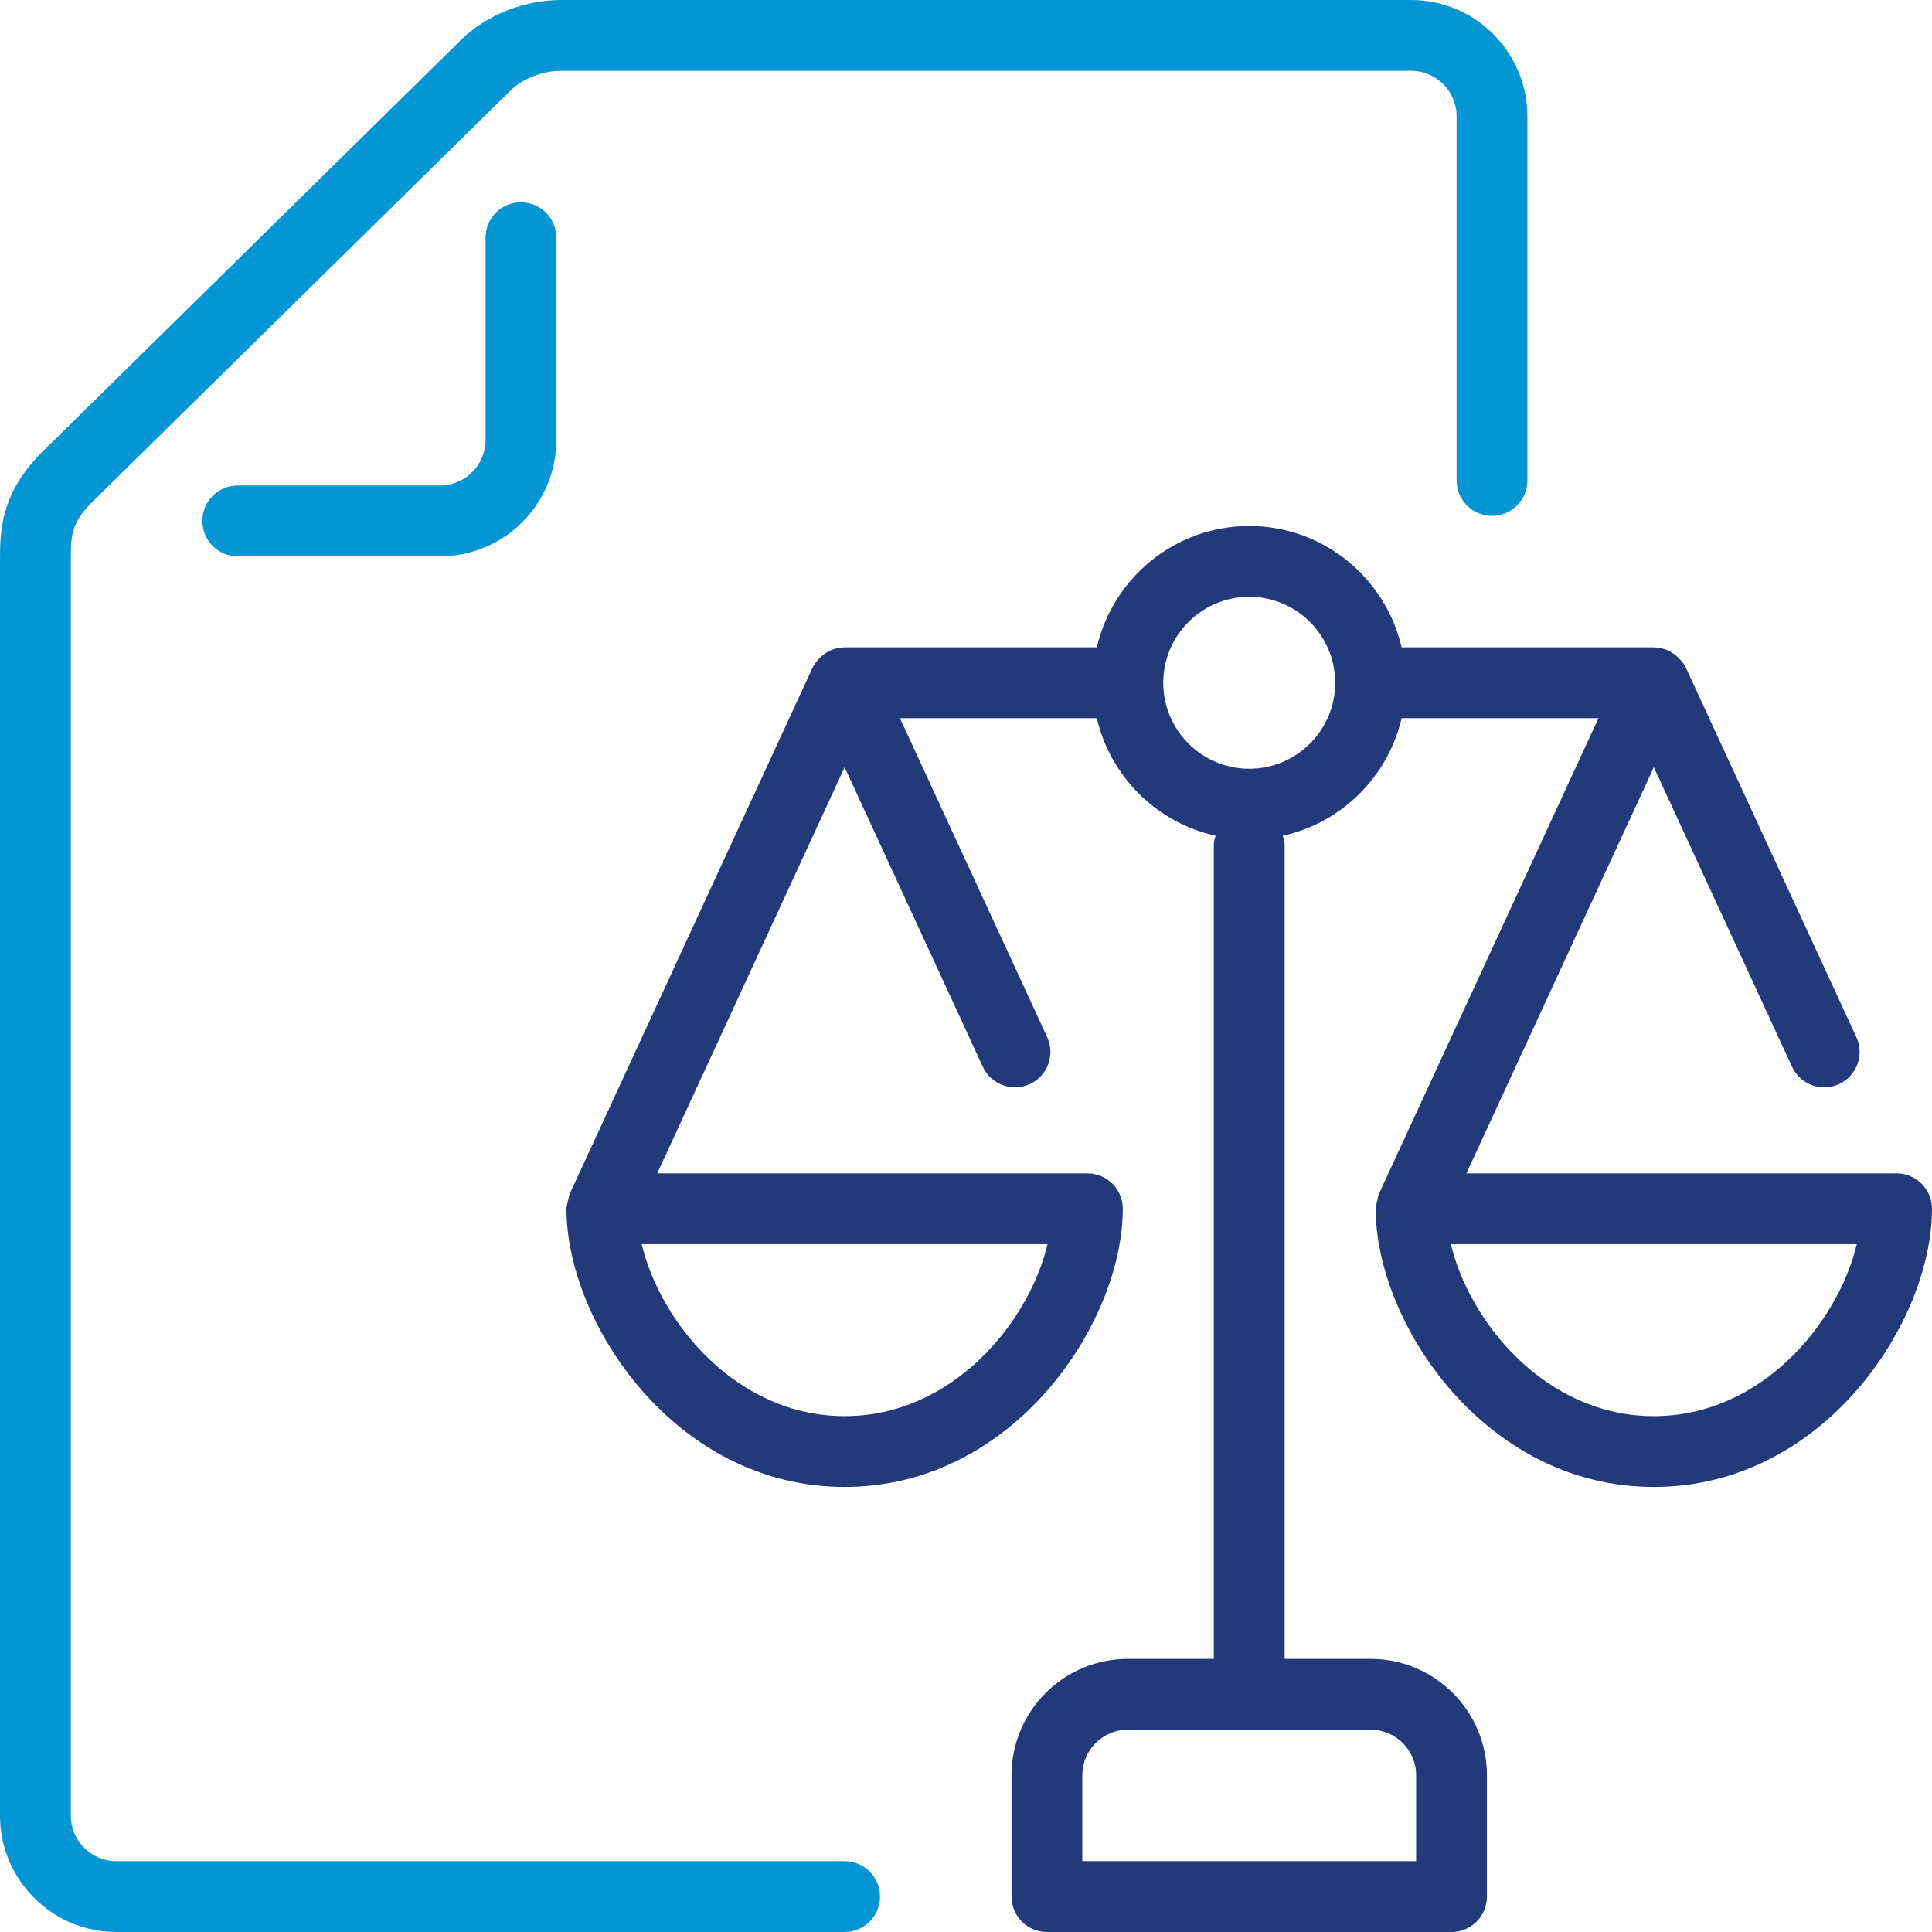
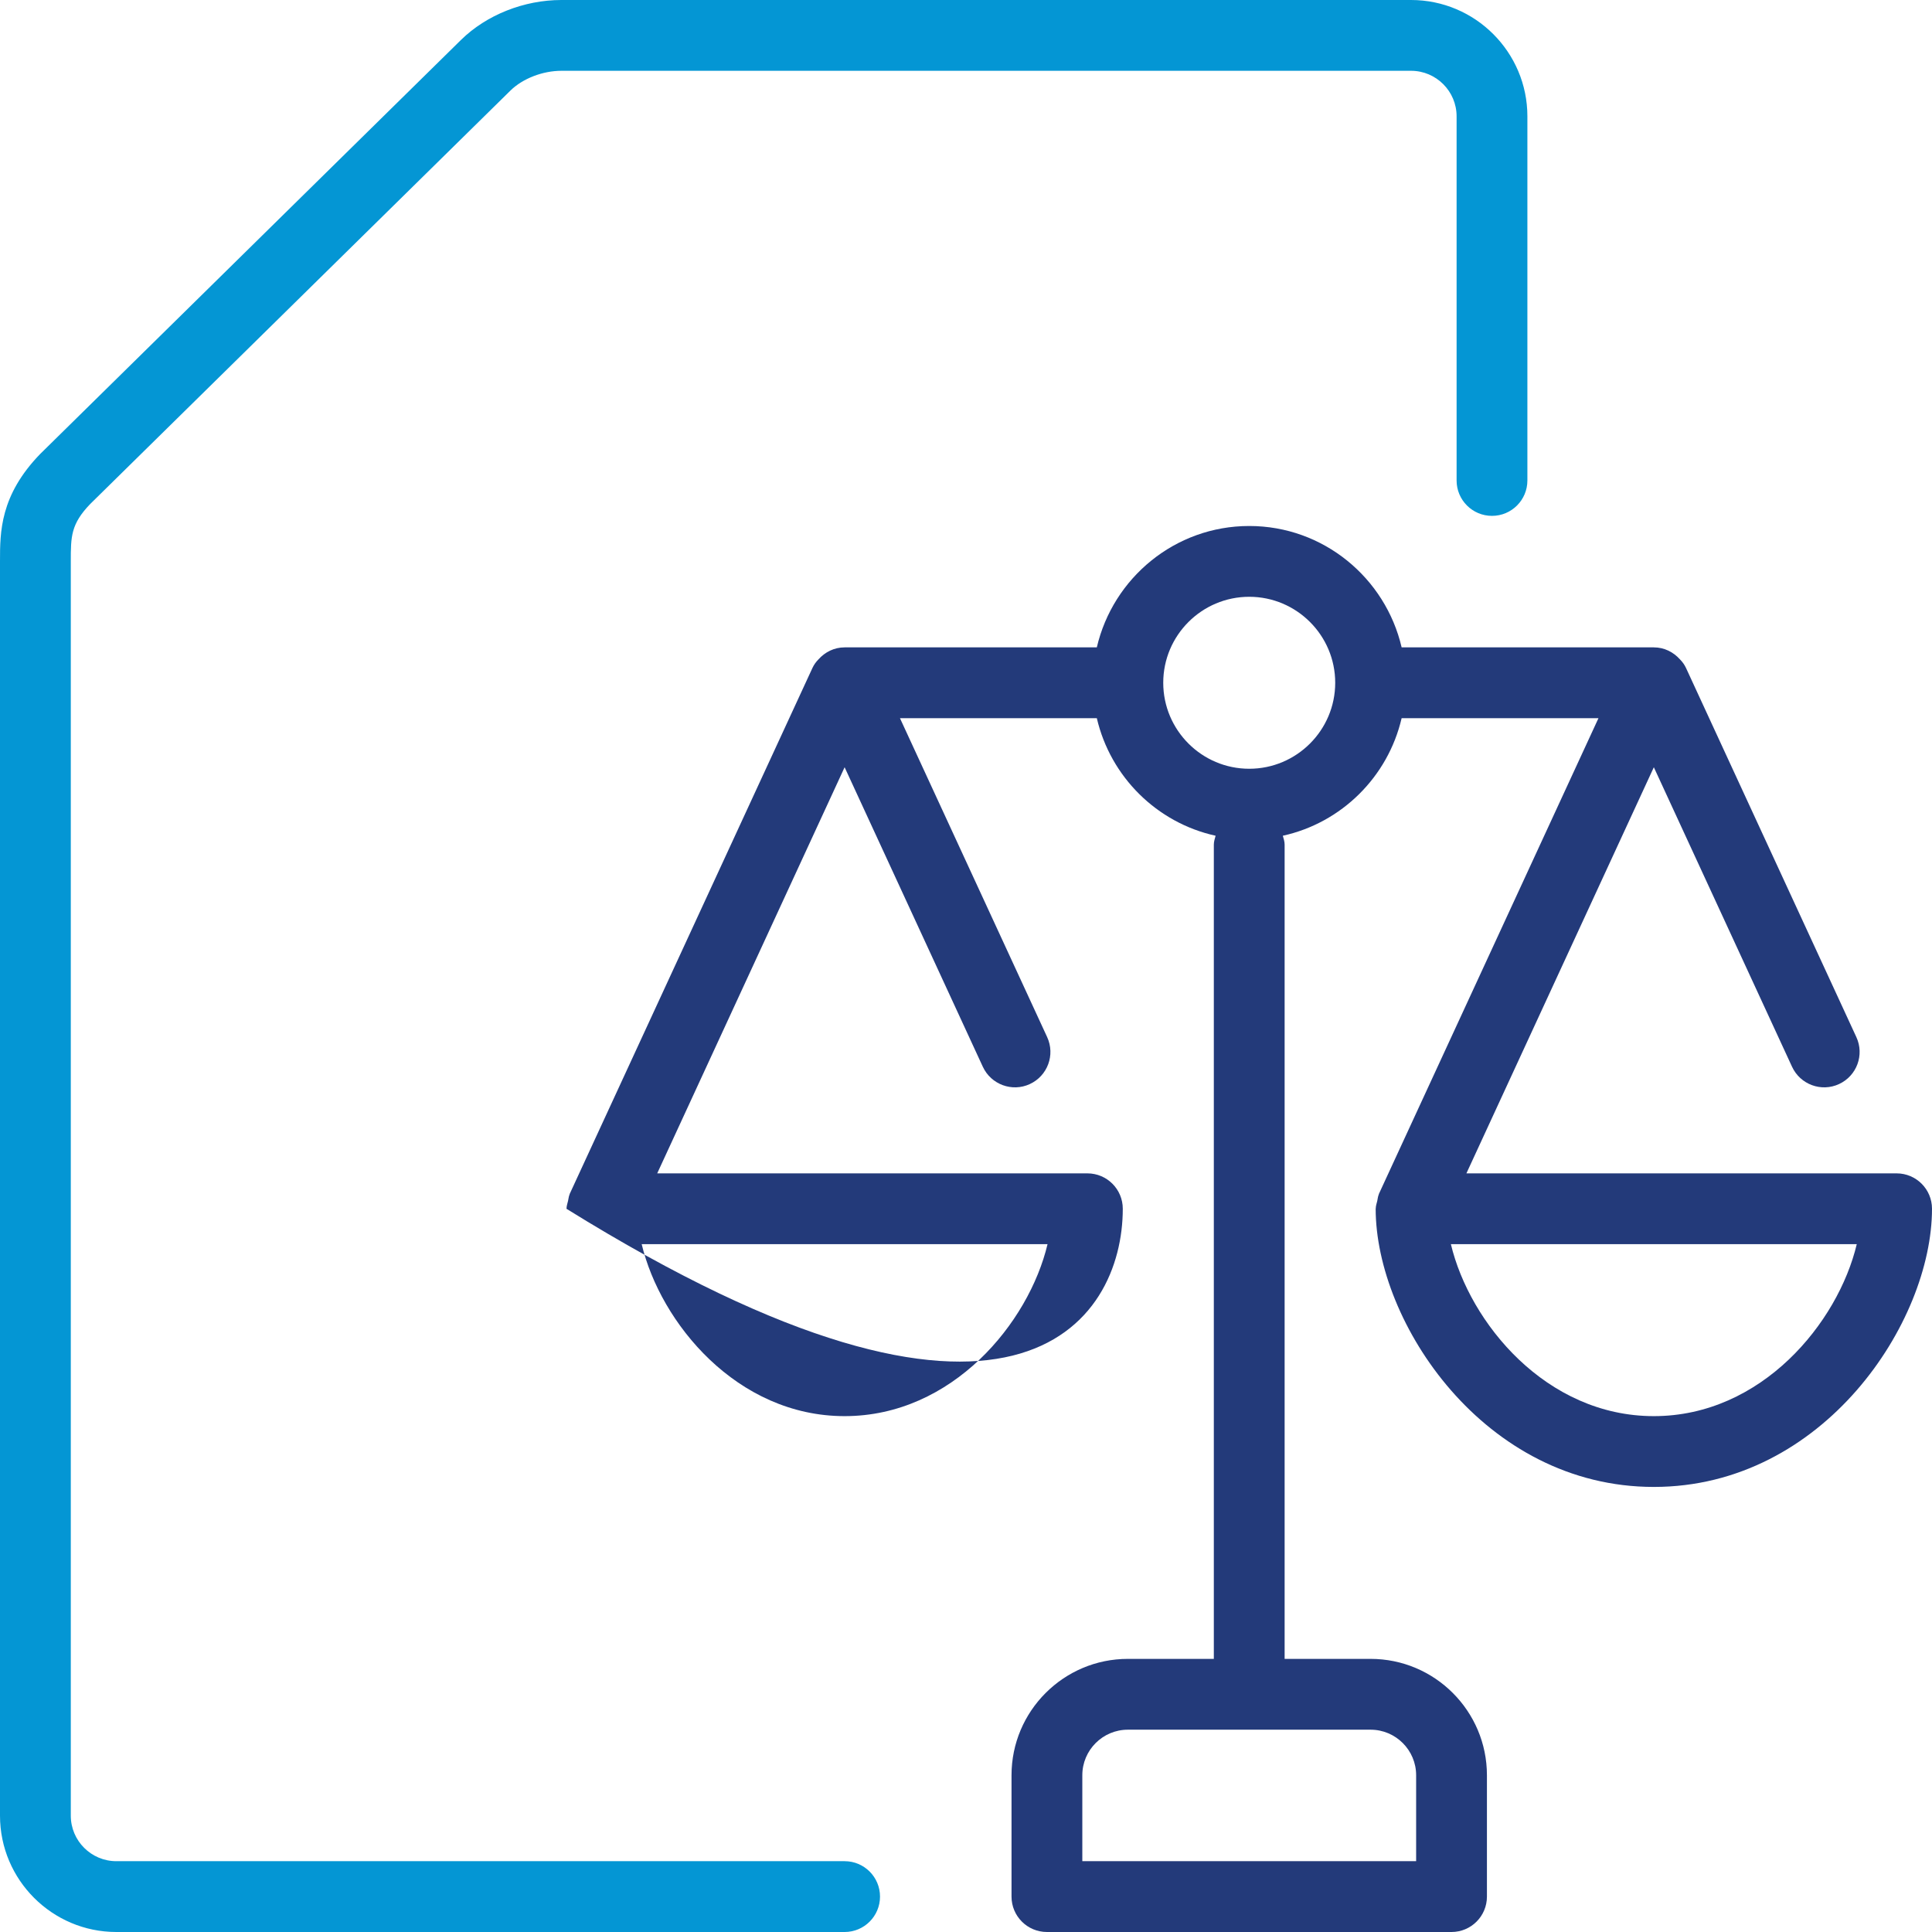
<svg xmlns="http://www.w3.org/2000/svg" width="87" height="87" viewBox="0 0 87 87" fill="none">
  <g clip-path="url(#clip0_9055_5013)">
    <path d="M38.034 83.811H5.238C4.108 83.811 3.188 82.892 3.188 81.762V25.28C3.188 24.164 3.188 23.602 4.067 22.691L22.988 4.076C23.538 3.537 24.437 3.188 25.28 3.188H63.542C64.672 3.188 65.592 4.108 65.592 5.238V21.636C65.592 22.517 66.305 23.23 67.186 23.23C68.067 23.23 68.78 22.517 68.78 21.636V5.238C68.78 2.35 66.43 0 63.542 0H25.28C23.593 0 21.901 0.673 20.754 1.803L1.804 20.448C0 22.314 0 23.958 0 25.28V81.762C0 84.65 2.35 87 5.238 87H38.034C38.915 87 39.628 86.287 39.628 85.406C39.628 84.525 38.915 83.811 38.034 83.811Z" fill="#0496D4" />
-     <path d="M21.864 10.704V19.81C21.864 20.942 20.944 21.864 19.814 21.864H10.704C9.823 21.864 9.11 22.577 9.11 23.458C9.11 24.339 9.823 25.052 10.704 25.052H19.814C22.702 25.052 25.052 22.7 25.052 19.81V10.704C25.052 9.823 24.339 9.11 23.458 9.11C22.577 9.11 21.864 9.823 21.864 10.704Z" fill="#0496D4" />
-     <path d="M85.406 52.838H66.034L74.474 34.55L80.698 48.038C81.068 48.836 82.014 49.187 82.813 48.817C83.614 48.448 83.963 47.502 83.594 46.702L75.922 30.078C75.854 29.93 75.76 29.804 75.652 29.694C75.36 29.367 74.947 29.152 74.474 29.152H63.117C62.39 26.027 59.597 23.686 56.254 23.686C52.911 23.686 50.118 26.027 49.391 29.152H38.034C37.561 29.152 37.147 29.367 36.855 29.694C36.747 29.804 36.654 29.93 36.586 30.078L25.654 53.764C25.65 53.772 25.651 53.781 25.648 53.79C25.608 53.88 25.602 53.982 25.579 54.08C25.554 54.191 25.514 54.298 25.512 54.409C25.512 54.417 25.508 54.424 25.508 54.432C25.508 59.539 30.387 66.958 38.034 66.958C45.681 66.958 50.56 59.539 50.56 54.432C50.56 53.551 49.847 52.838 48.966 52.838H29.595L38.034 34.55L44.258 48.038C44.628 48.836 45.576 49.187 46.373 48.817C47.174 48.448 47.523 47.502 47.155 46.702L40.526 32.34H49.391C50.005 34.978 52.091 37.051 54.74 37.634C54.706 37.765 54.66 37.892 54.66 38.034V74.701H50.788C47.9 74.701 45.55 77.051 45.55 79.94V85.406C45.55 86.286 46.263 87 47.144 87H65.364C66.245 87 66.958 86.286 66.958 85.406V79.94C66.958 77.051 64.608 74.701 61.72 74.701H57.848V38.034C57.848 37.892 57.802 37.765 57.767 37.634C60.417 37.051 62.503 34.978 63.117 32.34H71.981L62.093 53.764C62.09 53.772 62.091 53.781 62.087 53.79C62.047 53.88 62.041 53.982 62.019 54.08C61.993 54.191 61.954 54.298 61.952 54.409C61.952 54.417 61.948 54.424 61.948 54.432C61.948 59.539 66.826 66.958 74.474 66.958C82.121 66.958 87 59.539 87 54.432C87 53.551 86.287 52.838 85.406 52.838ZM63.77 79.94V83.811H48.738V79.94C48.738 78.81 49.658 77.89 50.788 77.89H61.72C62.85 77.89 63.77 78.81 63.77 79.94ZM38.034 63.77C33.18 63.77 29.739 59.567 28.896 56.026H47.172C46.329 59.567 42.888 63.77 38.034 63.77ZM56.254 34.618C54.119 34.618 52.382 32.881 52.382 30.746C52.382 28.611 54.119 26.874 56.254 26.874C58.389 26.874 60.126 28.611 60.126 30.746C60.126 32.881 58.389 34.618 56.254 34.618ZM74.474 63.77C69.62 63.77 66.179 59.567 65.335 56.026H83.612C82.769 59.567 79.328 63.77 74.474 63.77Z" fill="#233A7A" />
+     <path d="M85.406 52.838H66.034L74.474 34.55L80.698 48.038C81.068 48.836 82.014 49.187 82.813 48.817C83.614 48.448 83.963 47.502 83.594 46.702L75.922 30.078C75.854 29.93 75.76 29.804 75.652 29.694C75.36 29.367 74.947 29.152 74.474 29.152H63.117C62.39 26.027 59.597 23.686 56.254 23.686C52.911 23.686 50.118 26.027 49.391 29.152H38.034C37.561 29.152 37.147 29.367 36.855 29.694C36.747 29.804 36.654 29.93 36.586 30.078L25.654 53.764C25.65 53.772 25.651 53.781 25.648 53.79C25.608 53.88 25.602 53.982 25.579 54.08C25.554 54.191 25.514 54.298 25.512 54.409C25.512 54.417 25.508 54.424 25.508 54.432C45.681 66.958 50.56 59.539 50.56 54.432C50.56 53.551 49.847 52.838 48.966 52.838H29.595L38.034 34.55L44.258 48.038C44.628 48.836 45.576 49.187 46.373 48.817C47.174 48.448 47.523 47.502 47.155 46.702L40.526 32.34H49.391C50.005 34.978 52.091 37.051 54.74 37.634C54.706 37.765 54.66 37.892 54.66 38.034V74.701H50.788C47.9 74.701 45.55 77.051 45.55 79.94V85.406C45.55 86.286 46.263 87 47.144 87H65.364C66.245 87 66.958 86.286 66.958 85.406V79.94C66.958 77.051 64.608 74.701 61.72 74.701H57.848V38.034C57.848 37.892 57.802 37.765 57.767 37.634C60.417 37.051 62.503 34.978 63.117 32.34H71.981L62.093 53.764C62.09 53.772 62.091 53.781 62.087 53.79C62.047 53.88 62.041 53.982 62.019 54.08C61.993 54.191 61.954 54.298 61.952 54.409C61.952 54.417 61.948 54.424 61.948 54.432C61.948 59.539 66.826 66.958 74.474 66.958C82.121 66.958 87 59.539 87 54.432C87 53.551 86.287 52.838 85.406 52.838ZM63.77 79.94V83.811H48.738V79.94C48.738 78.81 49.658 77.89 50.788 77.89H61.72C62.85 77.89 63.77 78.81 63.77 79.94ZM38.034 63.77C33.18 63.77 29.739 59.567 28.896 56.026H47.172C46.329 59.567 42.888 63.77 38.034 63.77ZM56.254 34.618C54.119 34.618 52.382 32.881 52.382 30.746C52.382 28.611 54.119 26.874 56.254 26.874C58.389 26.874 60.126 28.611 60.126 30.746C60.126 32.881 58.389 34.618 56.254 34.618ZM74.474 63.77C69.62 63.77 66.179 59.567 65.335 56.026H83.612C82.769 59.567 79.328 63.77 74.474 63.77Z" fill="#233A7A" />
  </g>
  <defs>
    <clipPath id="clip0_9055_5013">
      <rect width="87" height="87" fill="white" />
    </clipPath>
  </defs>
</svg>